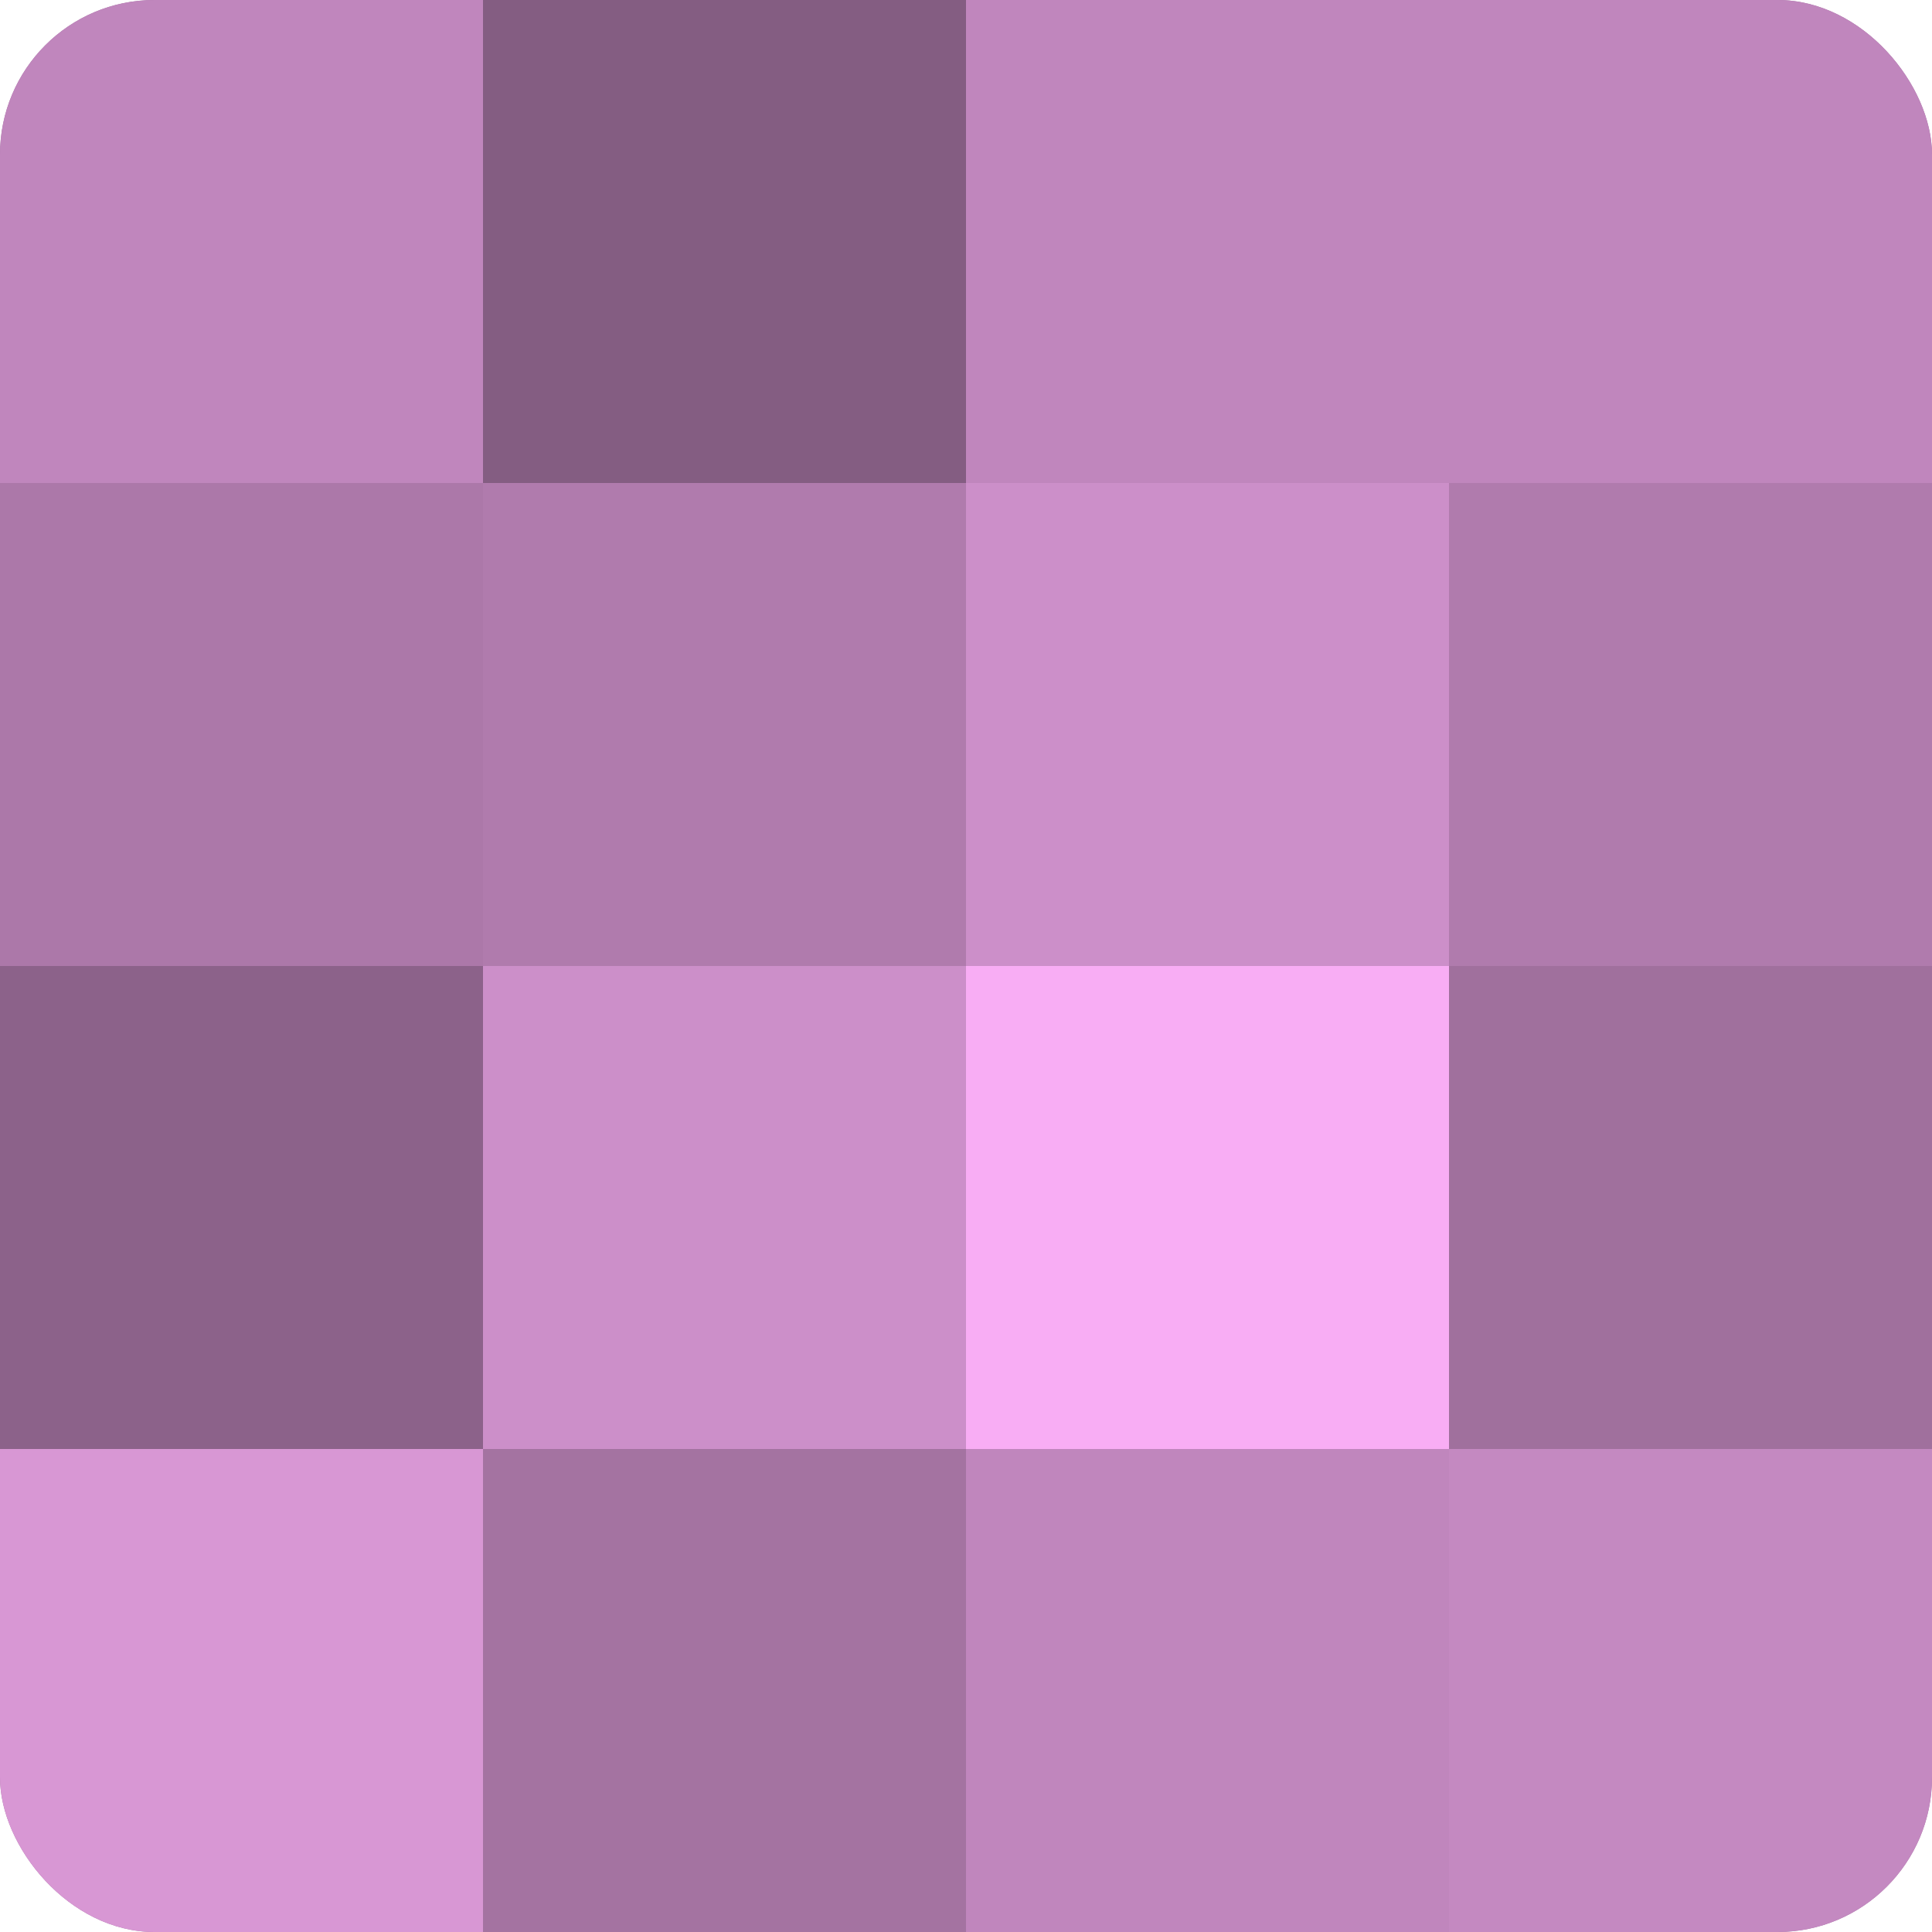
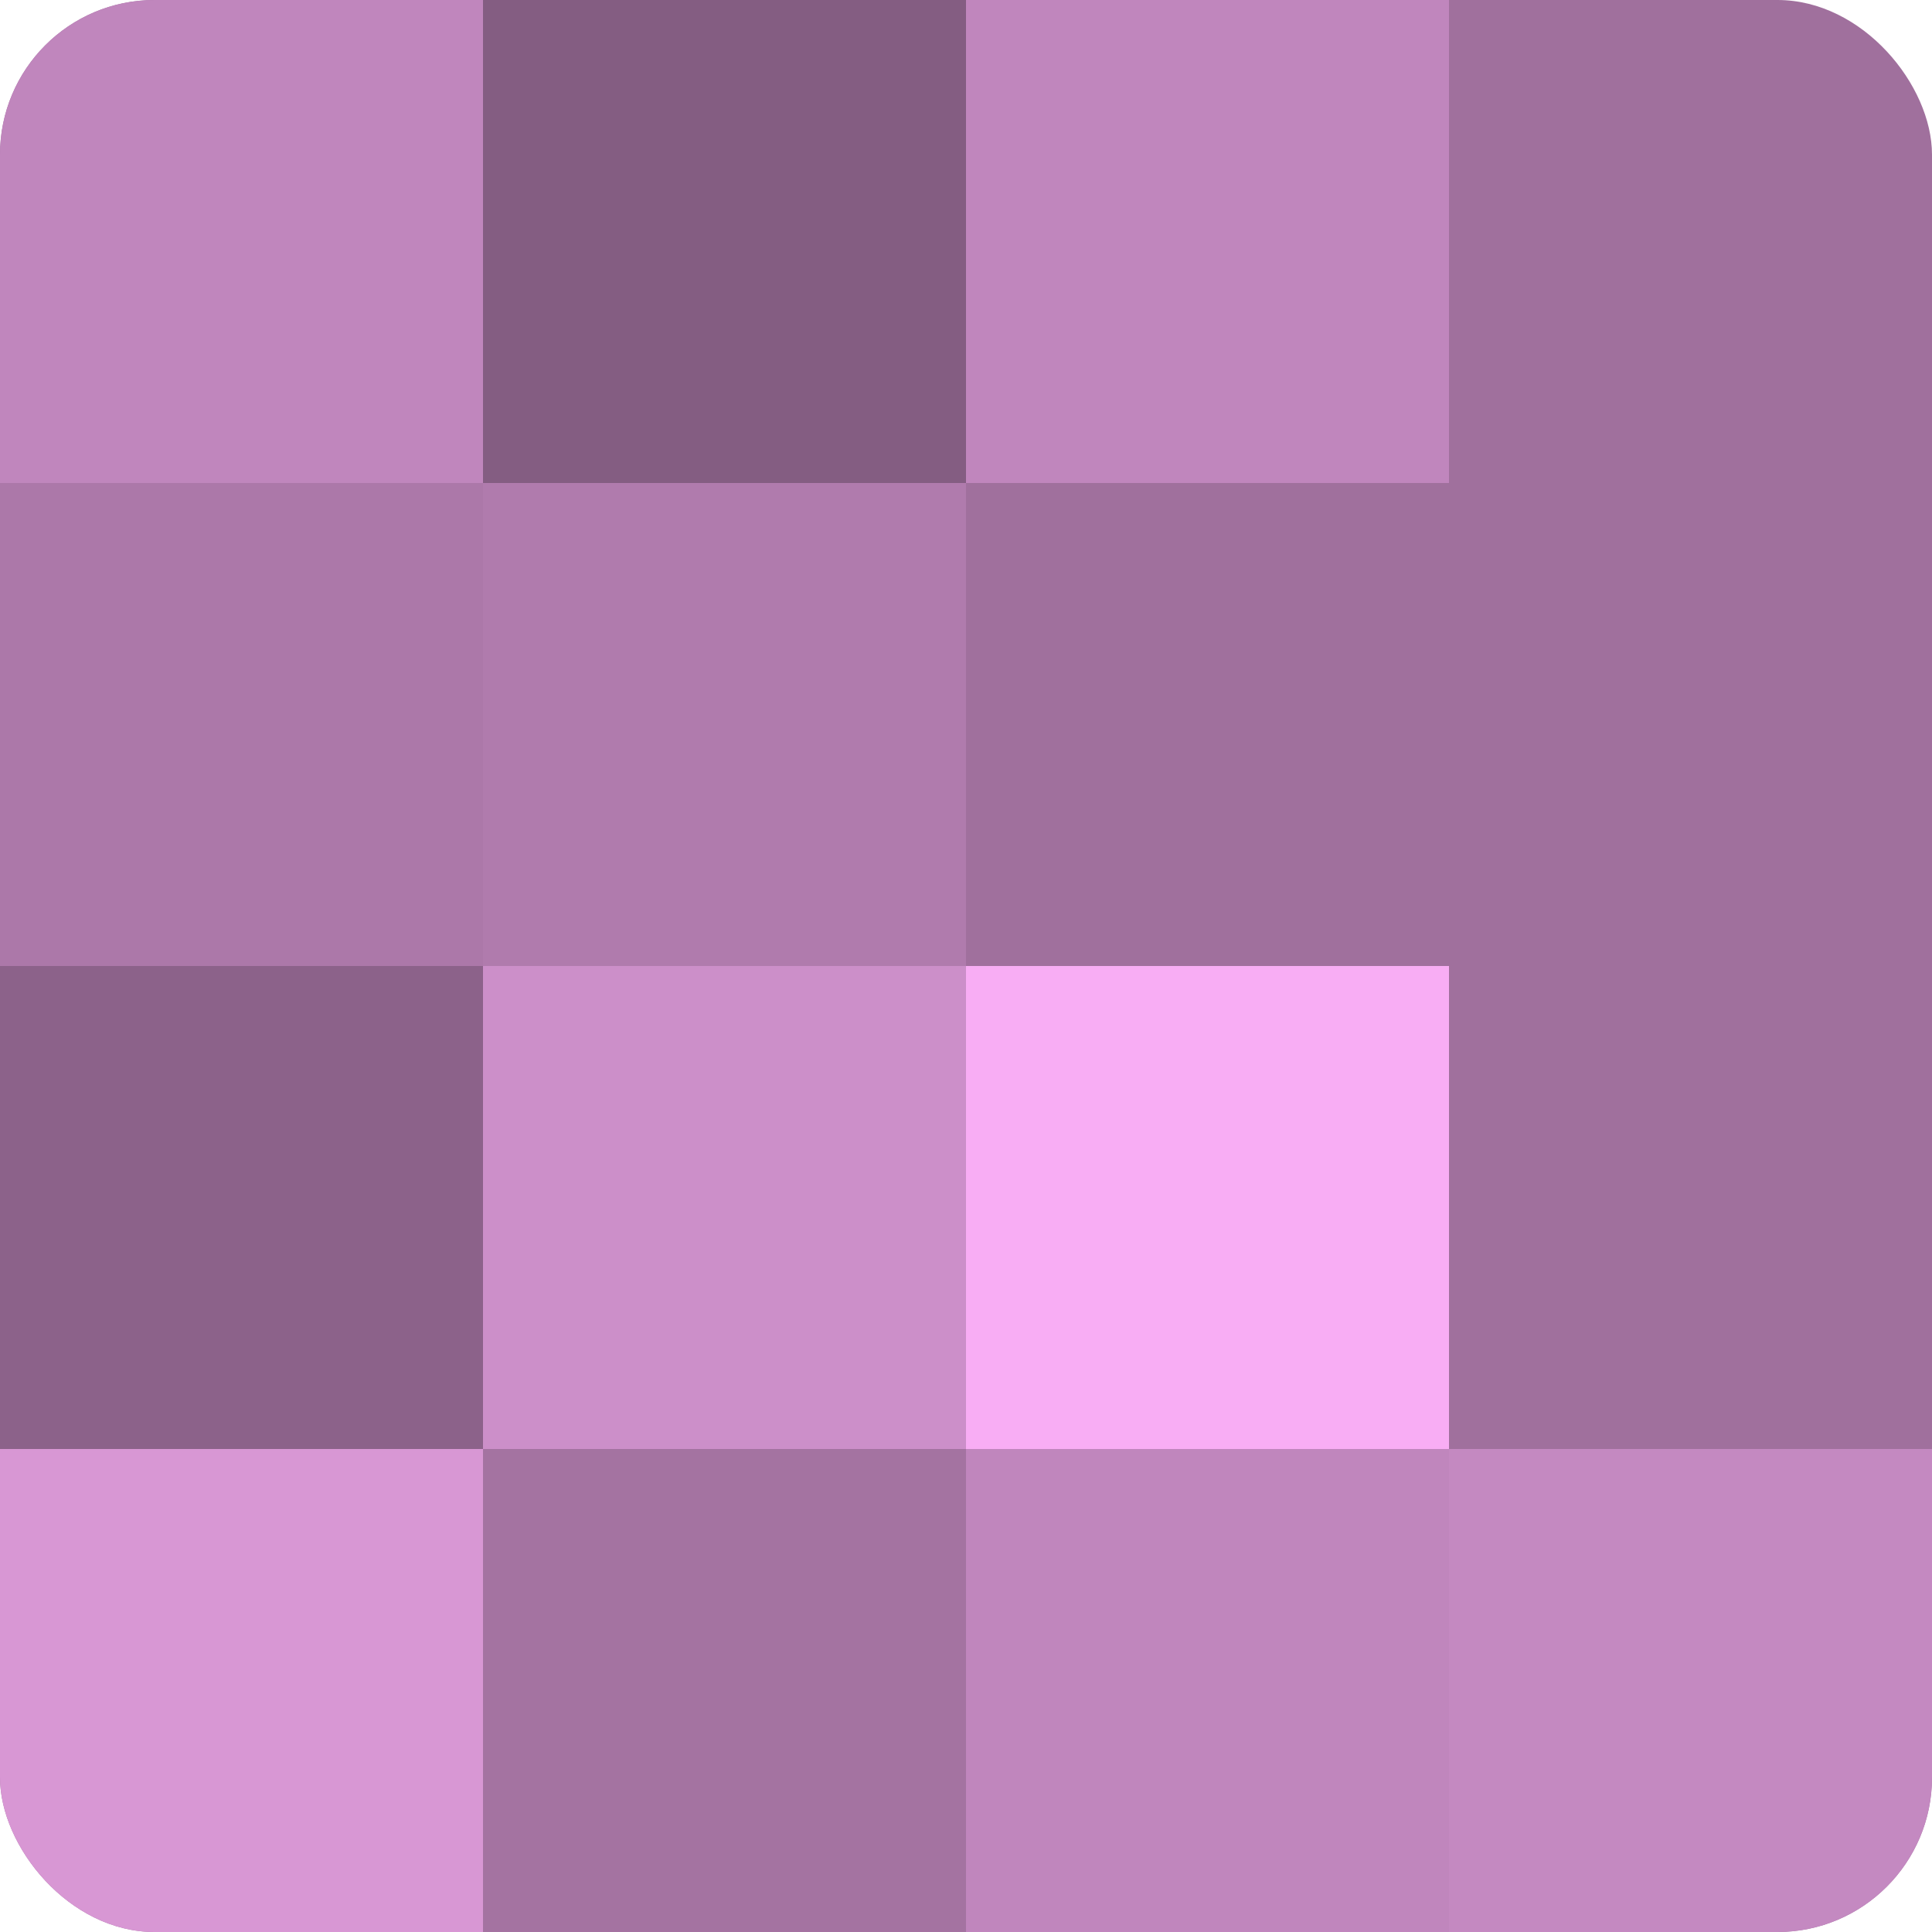
<svg xmlns="http://www.w3.org/2000/svg" width="60" height="60" viewBox="0 0 100 100" preserveAspectRatio="xMidYMid meet">
  <defs>
    <clipPath id="c" width="100" height="100">
      <rect width="100" height="100" rx="8" ry="8" />
    </clipPath>
  </defs>
  <g clip-path="url(#c)">
    <rect width="100" height="100" fill="#a0709d" />
    <rect width="25" height="25" fill="#c086bd" />
    <rect y="25" width="25" height="25" fill="#ac78a9" />
    <rect y="50" width="25" height="25" fill="#8c628a" />
    <rect y="75" width="25" height="25" fill="#d897d4" />
    <rect x="25" width="25" height="25" fill="#845d82" />
    <rect x="25" y="25" width="25" height="25" fill="#b07bad" />
    <rect x="25" y="50" width="25" height="25" fill="#cc8fc9" />
    <rect x="25" y="75" width="25" height="25" fill="#a473a1" />
    <rect x="50" width="25" height="25" fill="#c086bd" />
-     <rect x="50" y="25" width="25" height="25" fill="#cc8fc9" />
    <rect x="50" y="50" width="25" height="25" fill="#f8adf4" />
    <rect x="50" y="75" width="25" height="25" fill="#c086bd" />
-     <rect x="75" width="25" height="25" fill="#c086bd" />
-     <rect x="75" y="25" width="25" height="25" fill="#b07bad" />
    <rect x="75" y="50" width="25" height="25" fill="#a0709d" />
    <rect x="75" y="75" width="25" height="25" fill="#c489c1" />
  </g>
</svg>